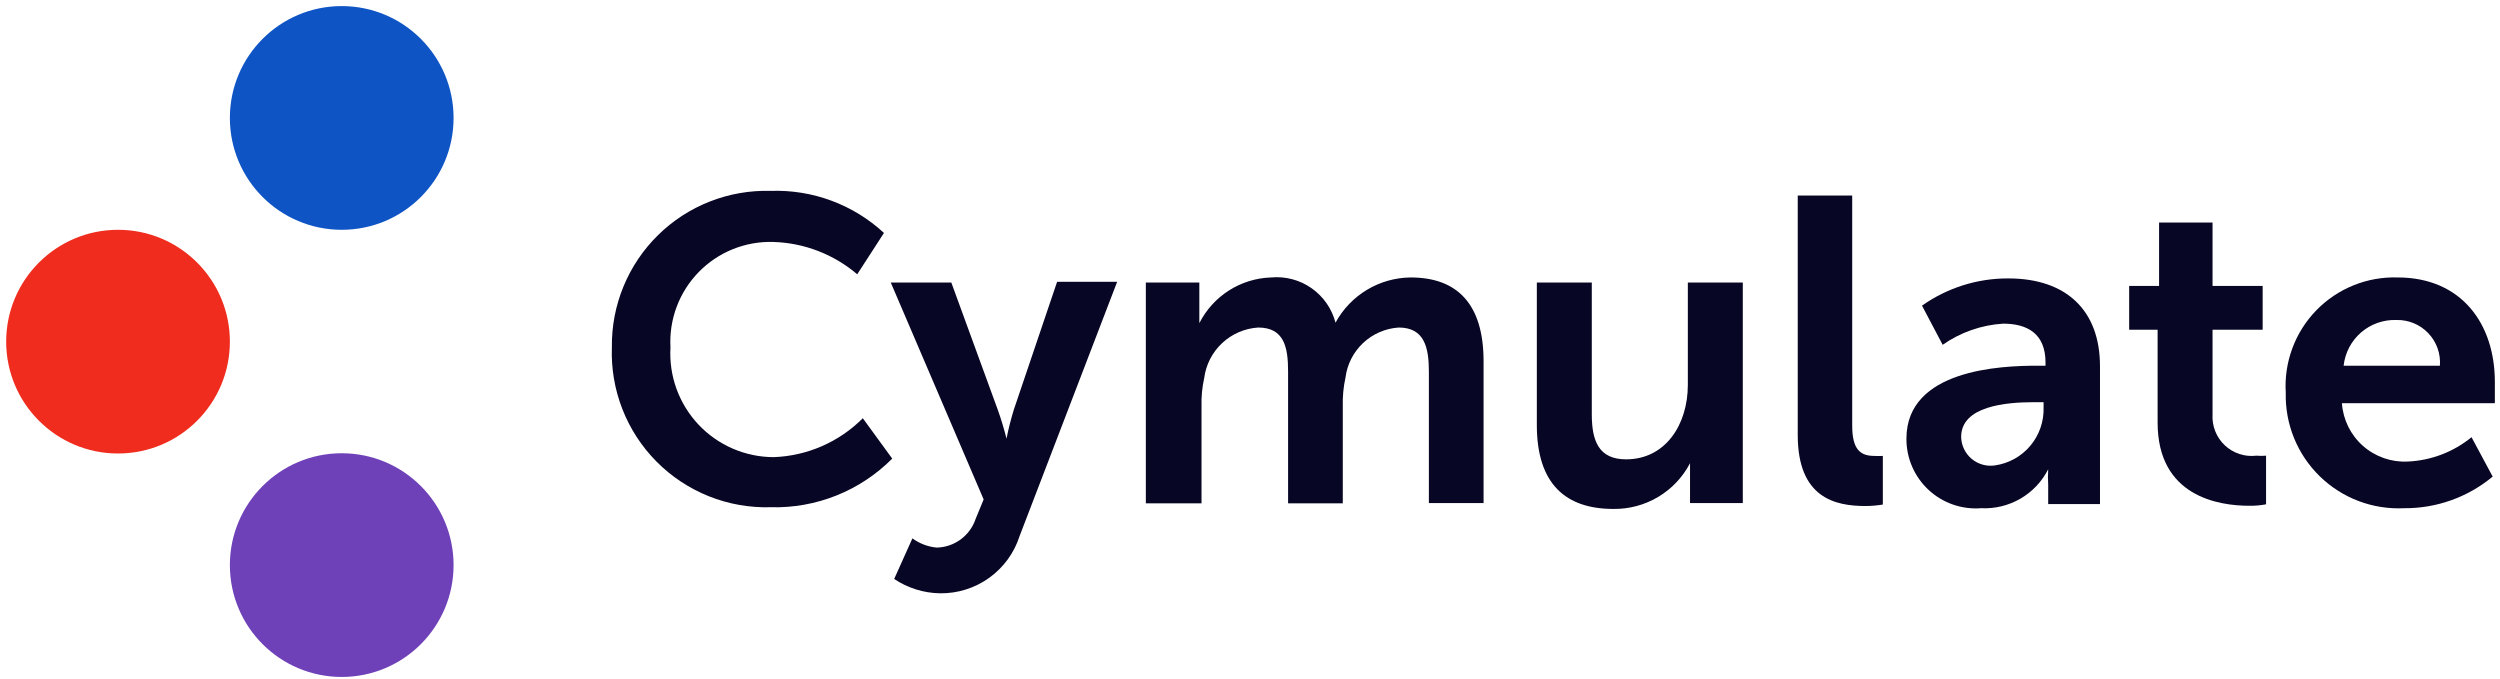
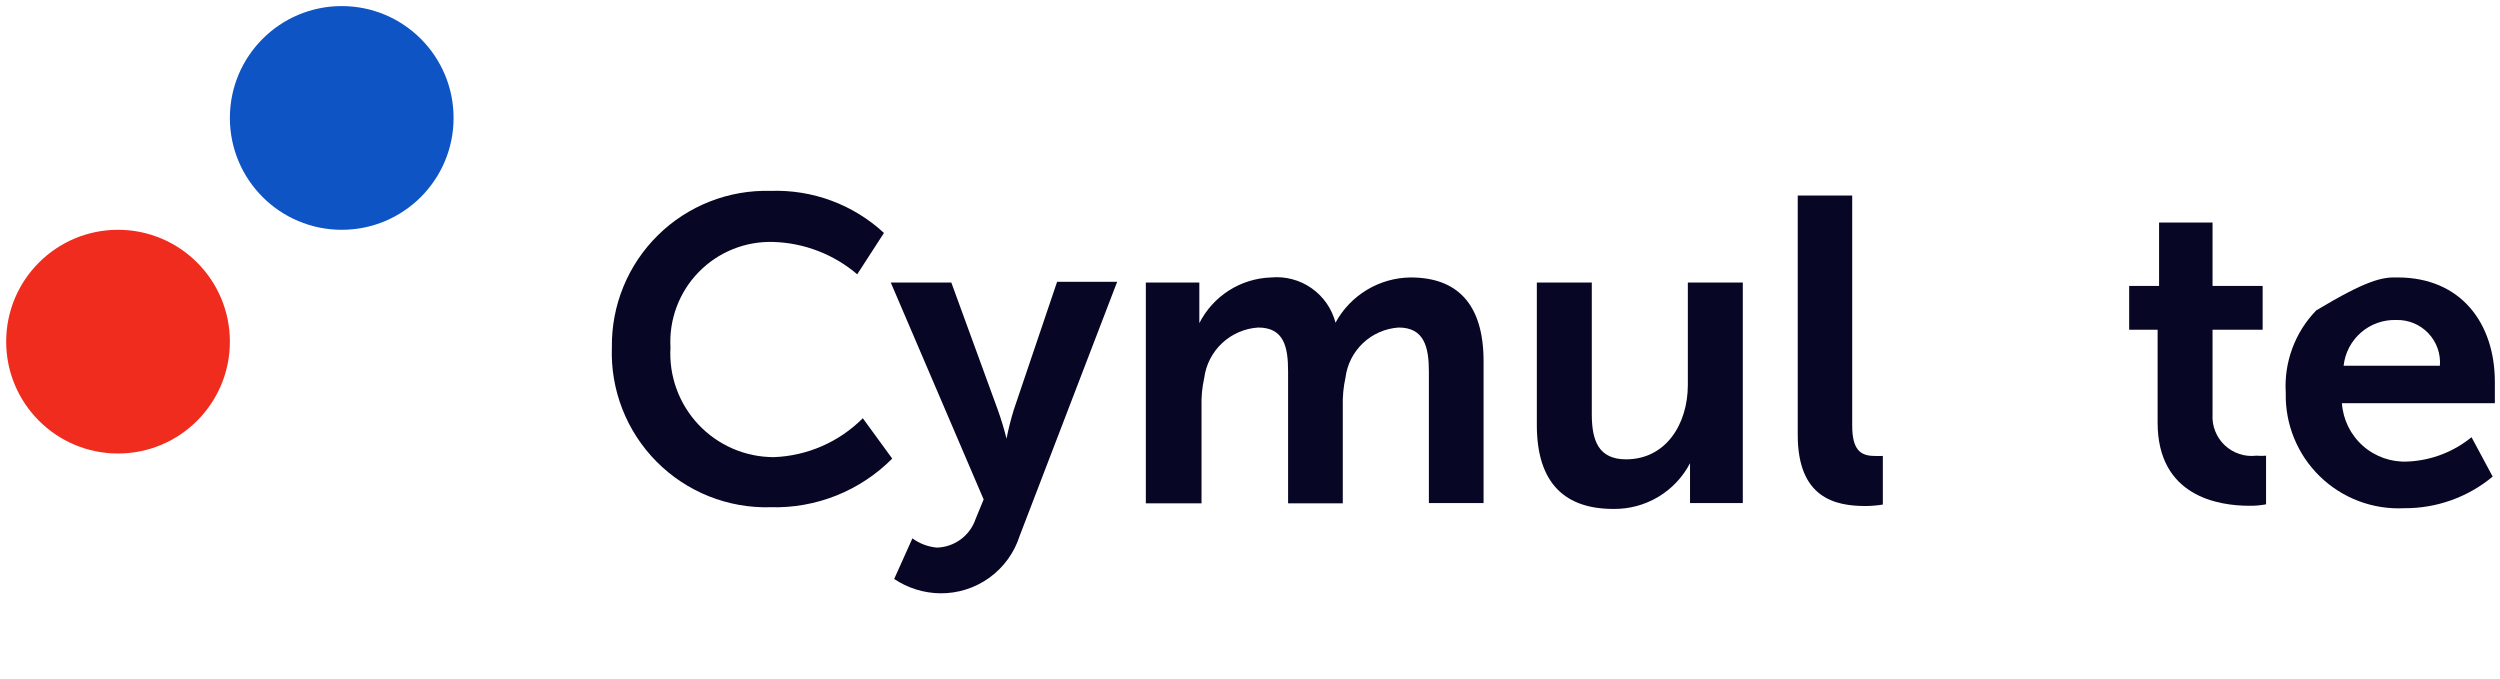
<svg xmlns="http://www.w3.org/2000/svg" width="221" height="60" viewBox="0 0 221 60" fill="none">
  <g clip-path="url(#clip0_5634_106025)">
    <path d="M20.321 30.201C20.321 24.74 15.895 20.314 10.434 20.314C4.973 20.314 0.546 24.74 0.546 30.201C0.546 35.662 4.973 40.089 10.434 40.089C15.895 40.089 20.321 35.662 20.321 30.201Z" fill="#EF2C1D" />
    <path d="M40.096 10.426C40.096 4.965 35.67 0.538 30.209 0.538C24.748 0.538 20.321 4.965 20.321 10.426C20.321 15.887 24.748 20.314 30.209 20.314C35.67 20.314 40.096 15.887 40.096 10.426Z" fill="#0E54C4" />
-     <path d="M40.096 49.955C40.096 44.494 35.67 40.067 30.209 40.067C24.748 40.067 20.321 44.494 20.321 49.955C20.321 55.416 24.748 59.843 30.209 59.843C35.67 59.843 40.096 55.416 40.096 49.955Z" fill="#6F41B9" />
    <path d="M68.125 16.874C71.824 16.743 75.425 18.079 78.142 20.593L75.778 24.247C73.704 22.478 71.088 21.469 68.362 21.389C67.138 21.351 65.919 21.568 64.783 22.027C63.647 22.485 62.619 23.175 61.764 24.053C60.909 24.93 60.246 25.975 59.816 27.123C59.387 28.27 59.201 29.494 59.27 30.717C59.197 31.962 59.379 33.209 59.805 34.382C60.231 35.554 60.892 36.627 61.747 37.535C62.602 38.442 63.634 39.166 64.779 39.66C65.924 40.155 67.158 40.411 68.405 40.411C71.368 40.302 74.18 39.073 76.272 36.972L78.873 40.541C77.47 41.952 75.792 43.062 73.944 43.801C72.095 44.54 70.115 44.894 68.125 44.839C66.258 44.893 64.4 44.564 62.666 43.871C60.931 43.178 59.357 42.136 58.042 40.81C56.726 39.485 55.696 37.903 55.017 36.163C54.337 34.423 54.021 32.563 54.09 30.696C54.066 28.856 54.414 27.03 55.114 25.329C55.813 23.627 56.85 22.084 58.161 20.793C59.472 19.502 61.03 18.489 62.743 17.816C64.455 17.142 66.286 16.822 68.125 16.874Z" fill="#070725" />
    <path d="M80.657 47.591C81.286 48.053 82.029 48.335 82.807 48.407C83.571 48.39 84.311 48.136 84.927 47.683C85.542 47.229 86.003 46.596 86.246 45.871L86.955 44.151L78.744 24.978H84.097L88.202 36.22C88.502 37.059 88.76 37.912 88.976 38.778C89.147 37.915 89.362 37.061 89.621 36.22L93.447 24.914H98.756L90.137 47.376C89.663 48.862 88.724 50.158 87.459 51.071C86.193 51.984 84.668 52.467 83.108 52.448C81.659 52.428 80.248 51.987 79.045 51.18L80.657 47.591Z" fill="#070725" />
    <path d="M101.292 24.978H106.021V28.567C106.619 27.387 107.522 26.389 108.638 25.678C109.754 24.967 111.04 24.569 112.362 24.527C113.632 24.409 114.902 24.747 115.945 25.479C116.988 26.211 117.738 27.291 118.059 28.525C118.709 27.327 119.668 26.325 120.836 25.622C122.003 24.919 123.338 24.541 124.7 24.527C128.763 24.527 131.148 26.805 131.148 31.942V44.474H126.313V32.845C126.313 30.696 125.904 28.954 123.647 28.954C122.47 29.03 121.356 29.514 120.497 30.322C119.638 31.13 119.087 32.212 118.94 33.383C118.759 34.208 118.68 35.053 118.703 35.897V44.495H113.867V32.845C113.867 30.696 113.523 28.954 111.223 28.954C110.032 29.03 108.905 29.517 108.034 30.333C107.163 31.148 106.604 32.242 106.451 33.425C106.271 34.236 106.191 35.067 106.215 35.897V44.495H101.292V24.978Z" fill="#070725" />
    <path d="M135.856 24.978H140.715V36.628C140.715 38.993 141.338 40.605 143.745 40.605C147.249 40.605 149.205 37.509 149.205 34.027V24.978H154.064V44.474H149.398V40.949C148.754 42.183 147.78 43.214 146.585 43.927C145.389 44.641 144.019 45.008 142.627 44.99C138.457 44.99 135.856 42.84 135.856 37.574V24.978Z" fill="#070725" />
    <path d="M158.92 17.283H163.735V37.617C163.735 39.766 164.466 40.304 165.713 40.304C165.956 40.317 166.2 40.317 166.443 40.304V44.603C165.939 44.685 165.429 44.728 164.917 44.732C162.252 44.732 158.92 44.044 158.92 38.455L158.92 17.283Z" fill="#070725" />
-     <path d="M180.071 32.329H180.824V32.05C180.824 29.492 179.212 28.611 177.084 28.611C175.162 28.728 173.309 29.375 171.732 30.481L169.905 27.02C172.135 25.441 174.803 24.599 177.535 24.612C182.651 24.612 185.639 27.428 185.639 32.372V44.559H181.06V42.862C181.031 42.404 181.031 41.944 181.06 41.486C180.509 42.571 179.656 43.474 178.603 44.084C177.55 44.694 176.343 44.986 175.127 44.925C174.282 44.991 173.433 44.88 172.633 44.6C171.832 44.32 171.099 43.878 170.479 43.3C169.858 42.722 169.365 42.022 169.029 41.243C168.693 40.465 168.523 39.625 168.528 38.778C168.529 32.652 176.89 32.329 180.071 32.329ZM176.353 41.142C177.573 40.968 178.687 40.35 179.48 39.406C180.273 38.462 180.691 37.259 180.652 36.026V35.553H179.813C177.32 35.553 173.366 35.897 173.366 38.627C173.374 38.997 173.46 39.36 173.62 39.693C173.78 40.027 174.008 40.322 174.291 40.56C174.574 40.798 174.904 40.973 175.259 41.073C175.615 41.174 175.988 41.197 176.353 41.142L176.353 41.142Z" fill="#070725" />
    <path d="M190.733 29.148H188.218V25.279H190.862V19.669H195.59V25.279H200.019V29.148H195.59V36.628C195.558 37.135 195.638 37.643 195.825 38.115C196.011 38.588 196.299 39.014 196.668 39.362C197.037 39.711 197.479 39.974 197.961 40.133C198.444 40.292 198.955 40.343 199.46 40.282C199.746 40.306 200.033 40.306 200.319 40.282V44.581C199.831 44.675 199.334 44.718 198.836 44.71C196.128 44.71 190.733 43.894 190.733 37.359L190.733 29.148Z" fill="#070725" />
-     <path d="M211.948 24.526C217.58 24.526 220.546 28.61 220.546 33.768V35.64H207.026C207.125 37.096 207.795 38.455 208.89 39.42C209.984 40.386 211.415 40.881 212.873 40.799C214.925 40.703 216.892 39.95 218.483 38.649L220.353 42.131C218.156 43.957 215.385 44.947 212.529 44.926C211.158 44.994 209.787 44.779 208.503 44.294C207.219 43.808 206.05 43.063 205.067 42.104C204.084 41.146 203.31 39.995 202.793 38.723C202.276 37.452 202.026 36.087 202.061 34.715C201.979 33.382 202.177 32.045 202.641 30.793C203.105 29.54 203.825 28.397 204.756 27.438C205.686 26.48 206.806 25.725 208.045 25.224C209.283 24.722 210.613 24.485 211.948 24.526ZM215.688 32.329C215.728 31.804 215.656 31.278 215.48 30.783C215.303 30.288 215.024 29.835 214.661 29.454C214.299 29.073 213.861 28.773 213.375 28.572C212.889 28.371 212.366 28.274 211.841 28.288C210.697 28.248 209.58 28.643 208.715 29.392C207.85 30.142 207.301 31.191 207.176 32.329H215.688Z" fill="#070725" />
+     <path d="M211.948 24.526C217.58 24.526 220.546 28.61 220.546 33.768V35.64H207.026C207.125 37.096 207.795 38.455 208.89 39.42C209.984 40.386 211.415 40.881 212.873 40.799C214.925 40.703 216.892 39.95 218.483 38.649L220.353 42.131C218.156 43.957 215.385 44.947 212.529 44.926C211.158 44.994 209.787 44.779 208.503 44.294C207.219 43.808 206.05 43.063 205.067 42.104C204.084 41.146 203.31 39.995 202.793 38.723C202.276 37.452 202.026 36.087 202.061 34.715C201.979 33.382 202.177 32.045 202.641 30.793C203.105 29.54 203.825 28.397 204.756 27.438C209.283 24.722 210.613 24.485 211.948 24.526ZM215.688 32.329C215.728 31.804 215.656 31.278 215.48 30.783C215.303 30.288 215.024 29.835 214.661 29.454C214.299 29.073 213.861 28.773 213.375 28.572C212.889 28.371 212.366 28.274 211.841 28.288C210.697 28.248 209.58 28.643 208.715 29.392C207.85 30.142 207.301 31.191 207.176 32.329H215.688Z" fill="#070725" />
  </g>
  <defs>
    <clipPath id="clip0_5634_106025">
      <rect width="220" height="59.304" fill="white" transform="translate(0.546 0.538)" />
    </clipPath>
  </defs>
</svg>